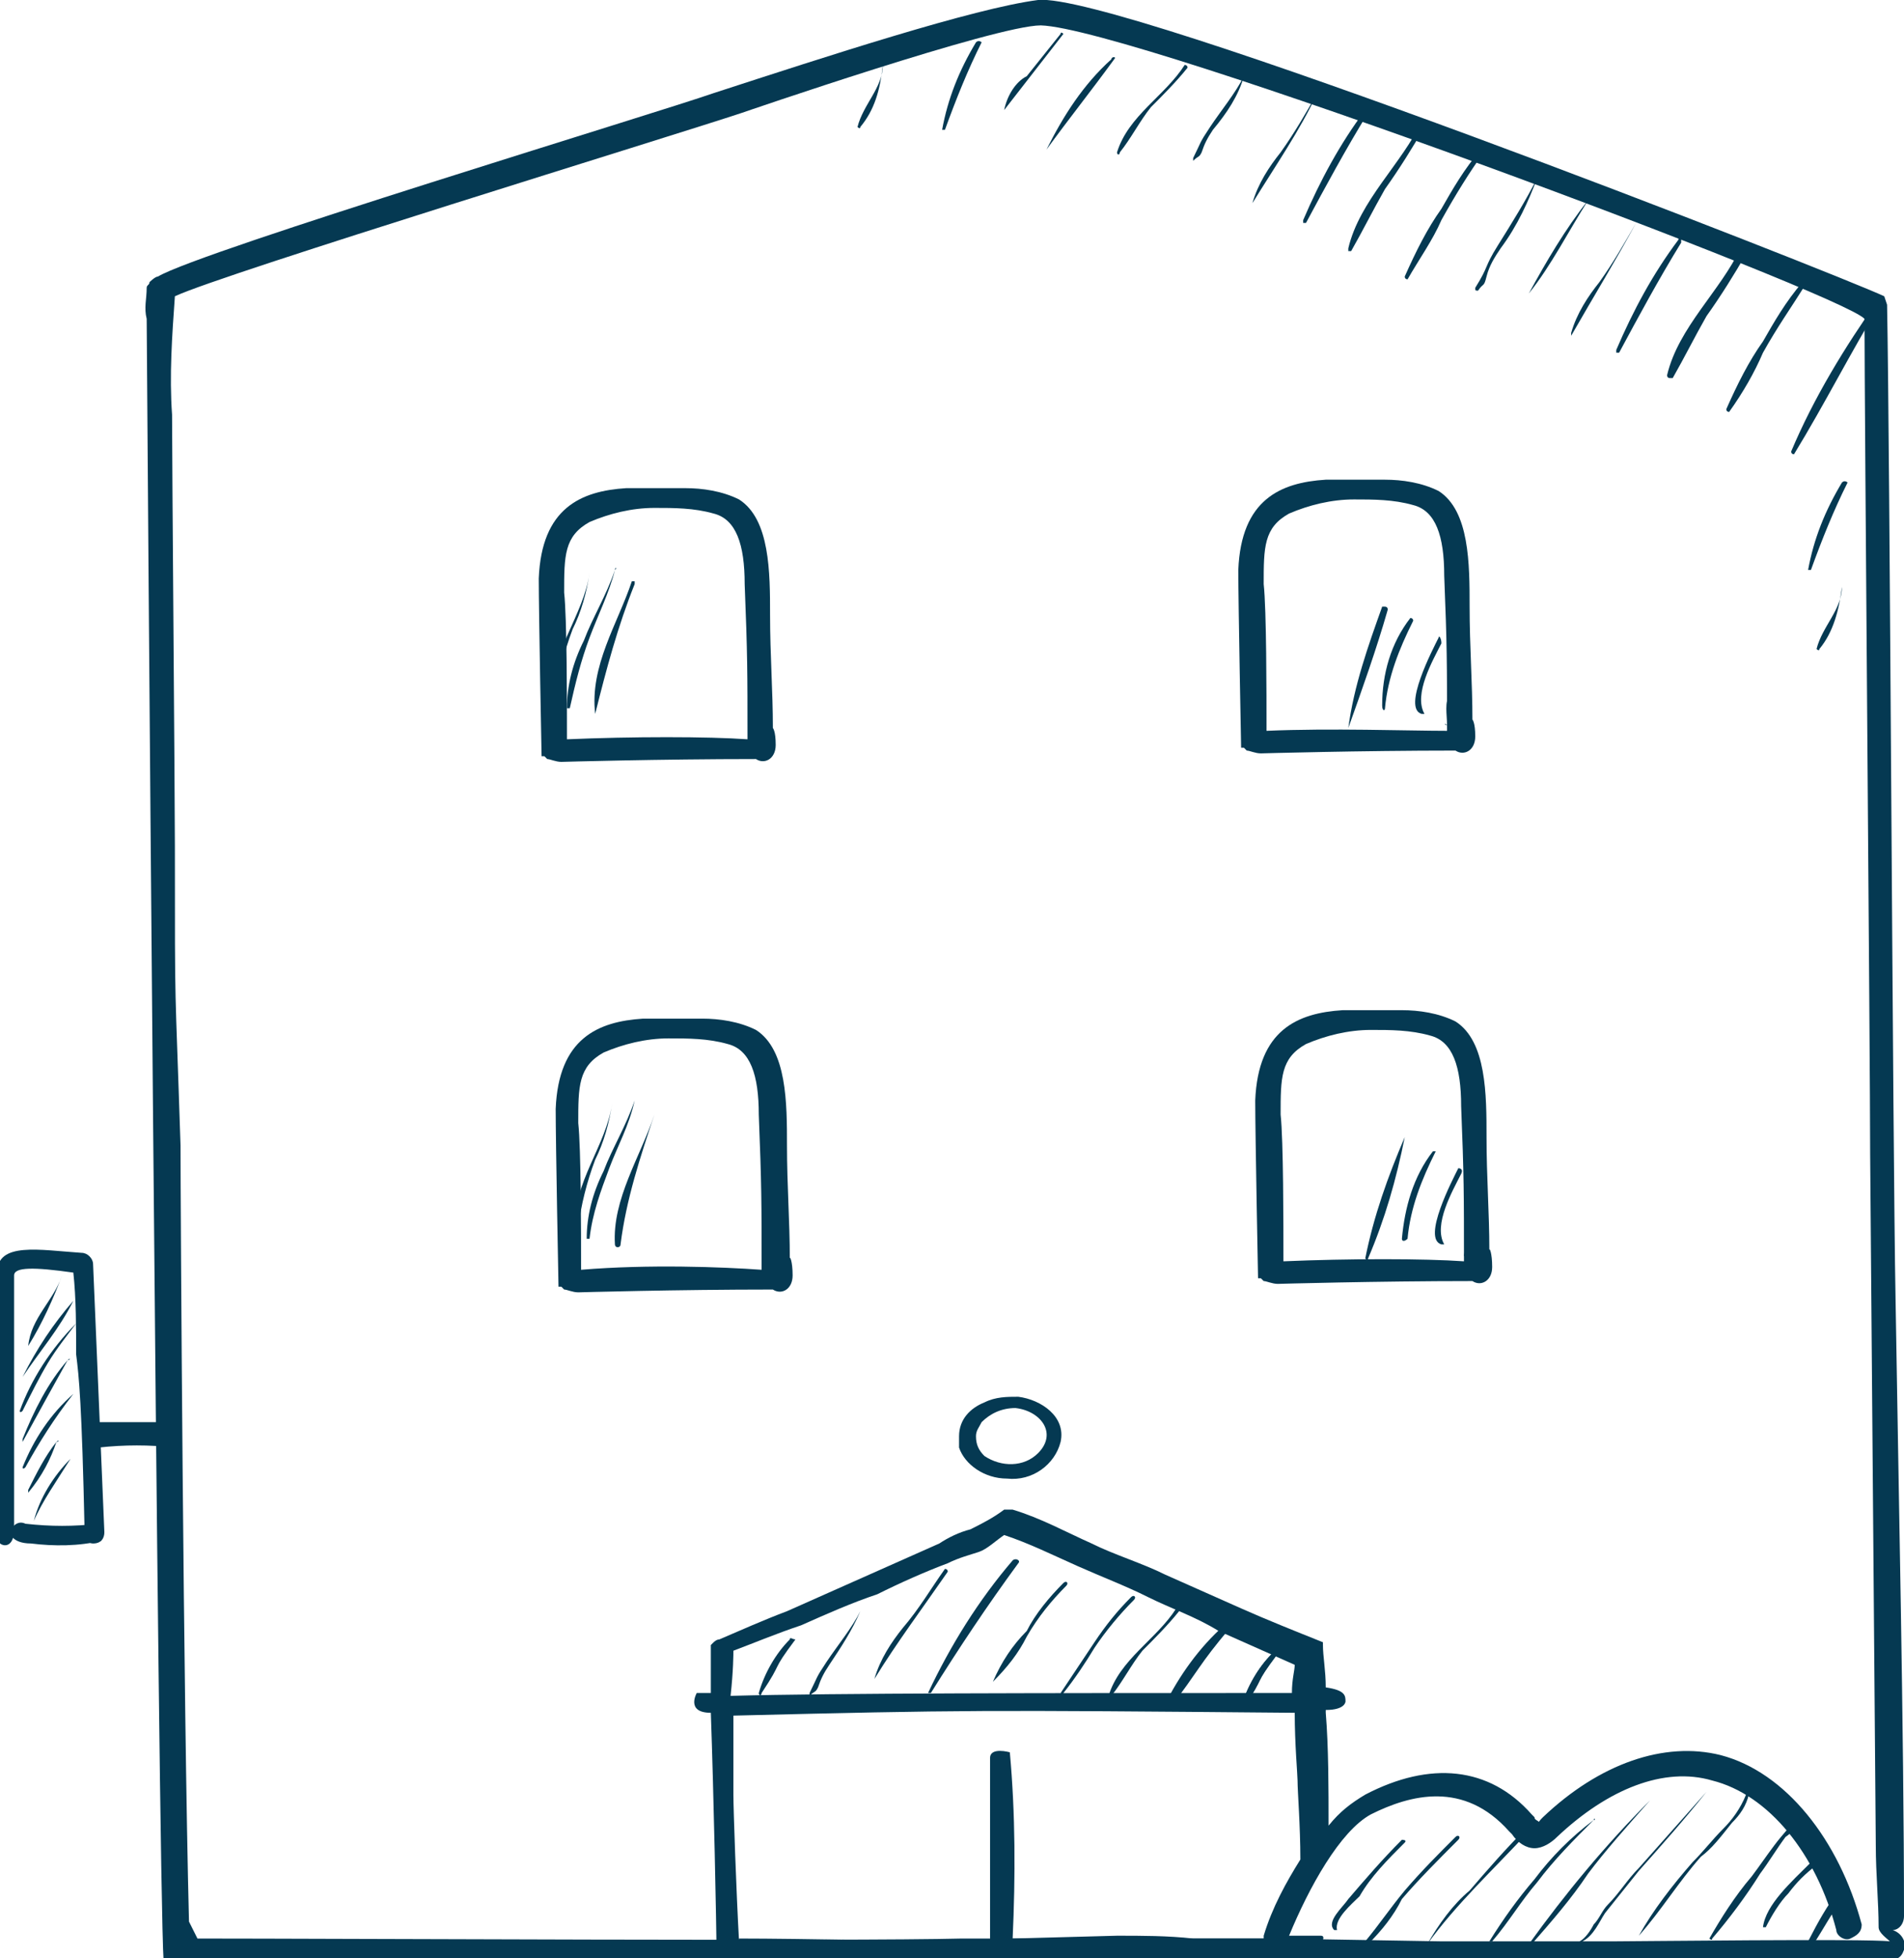
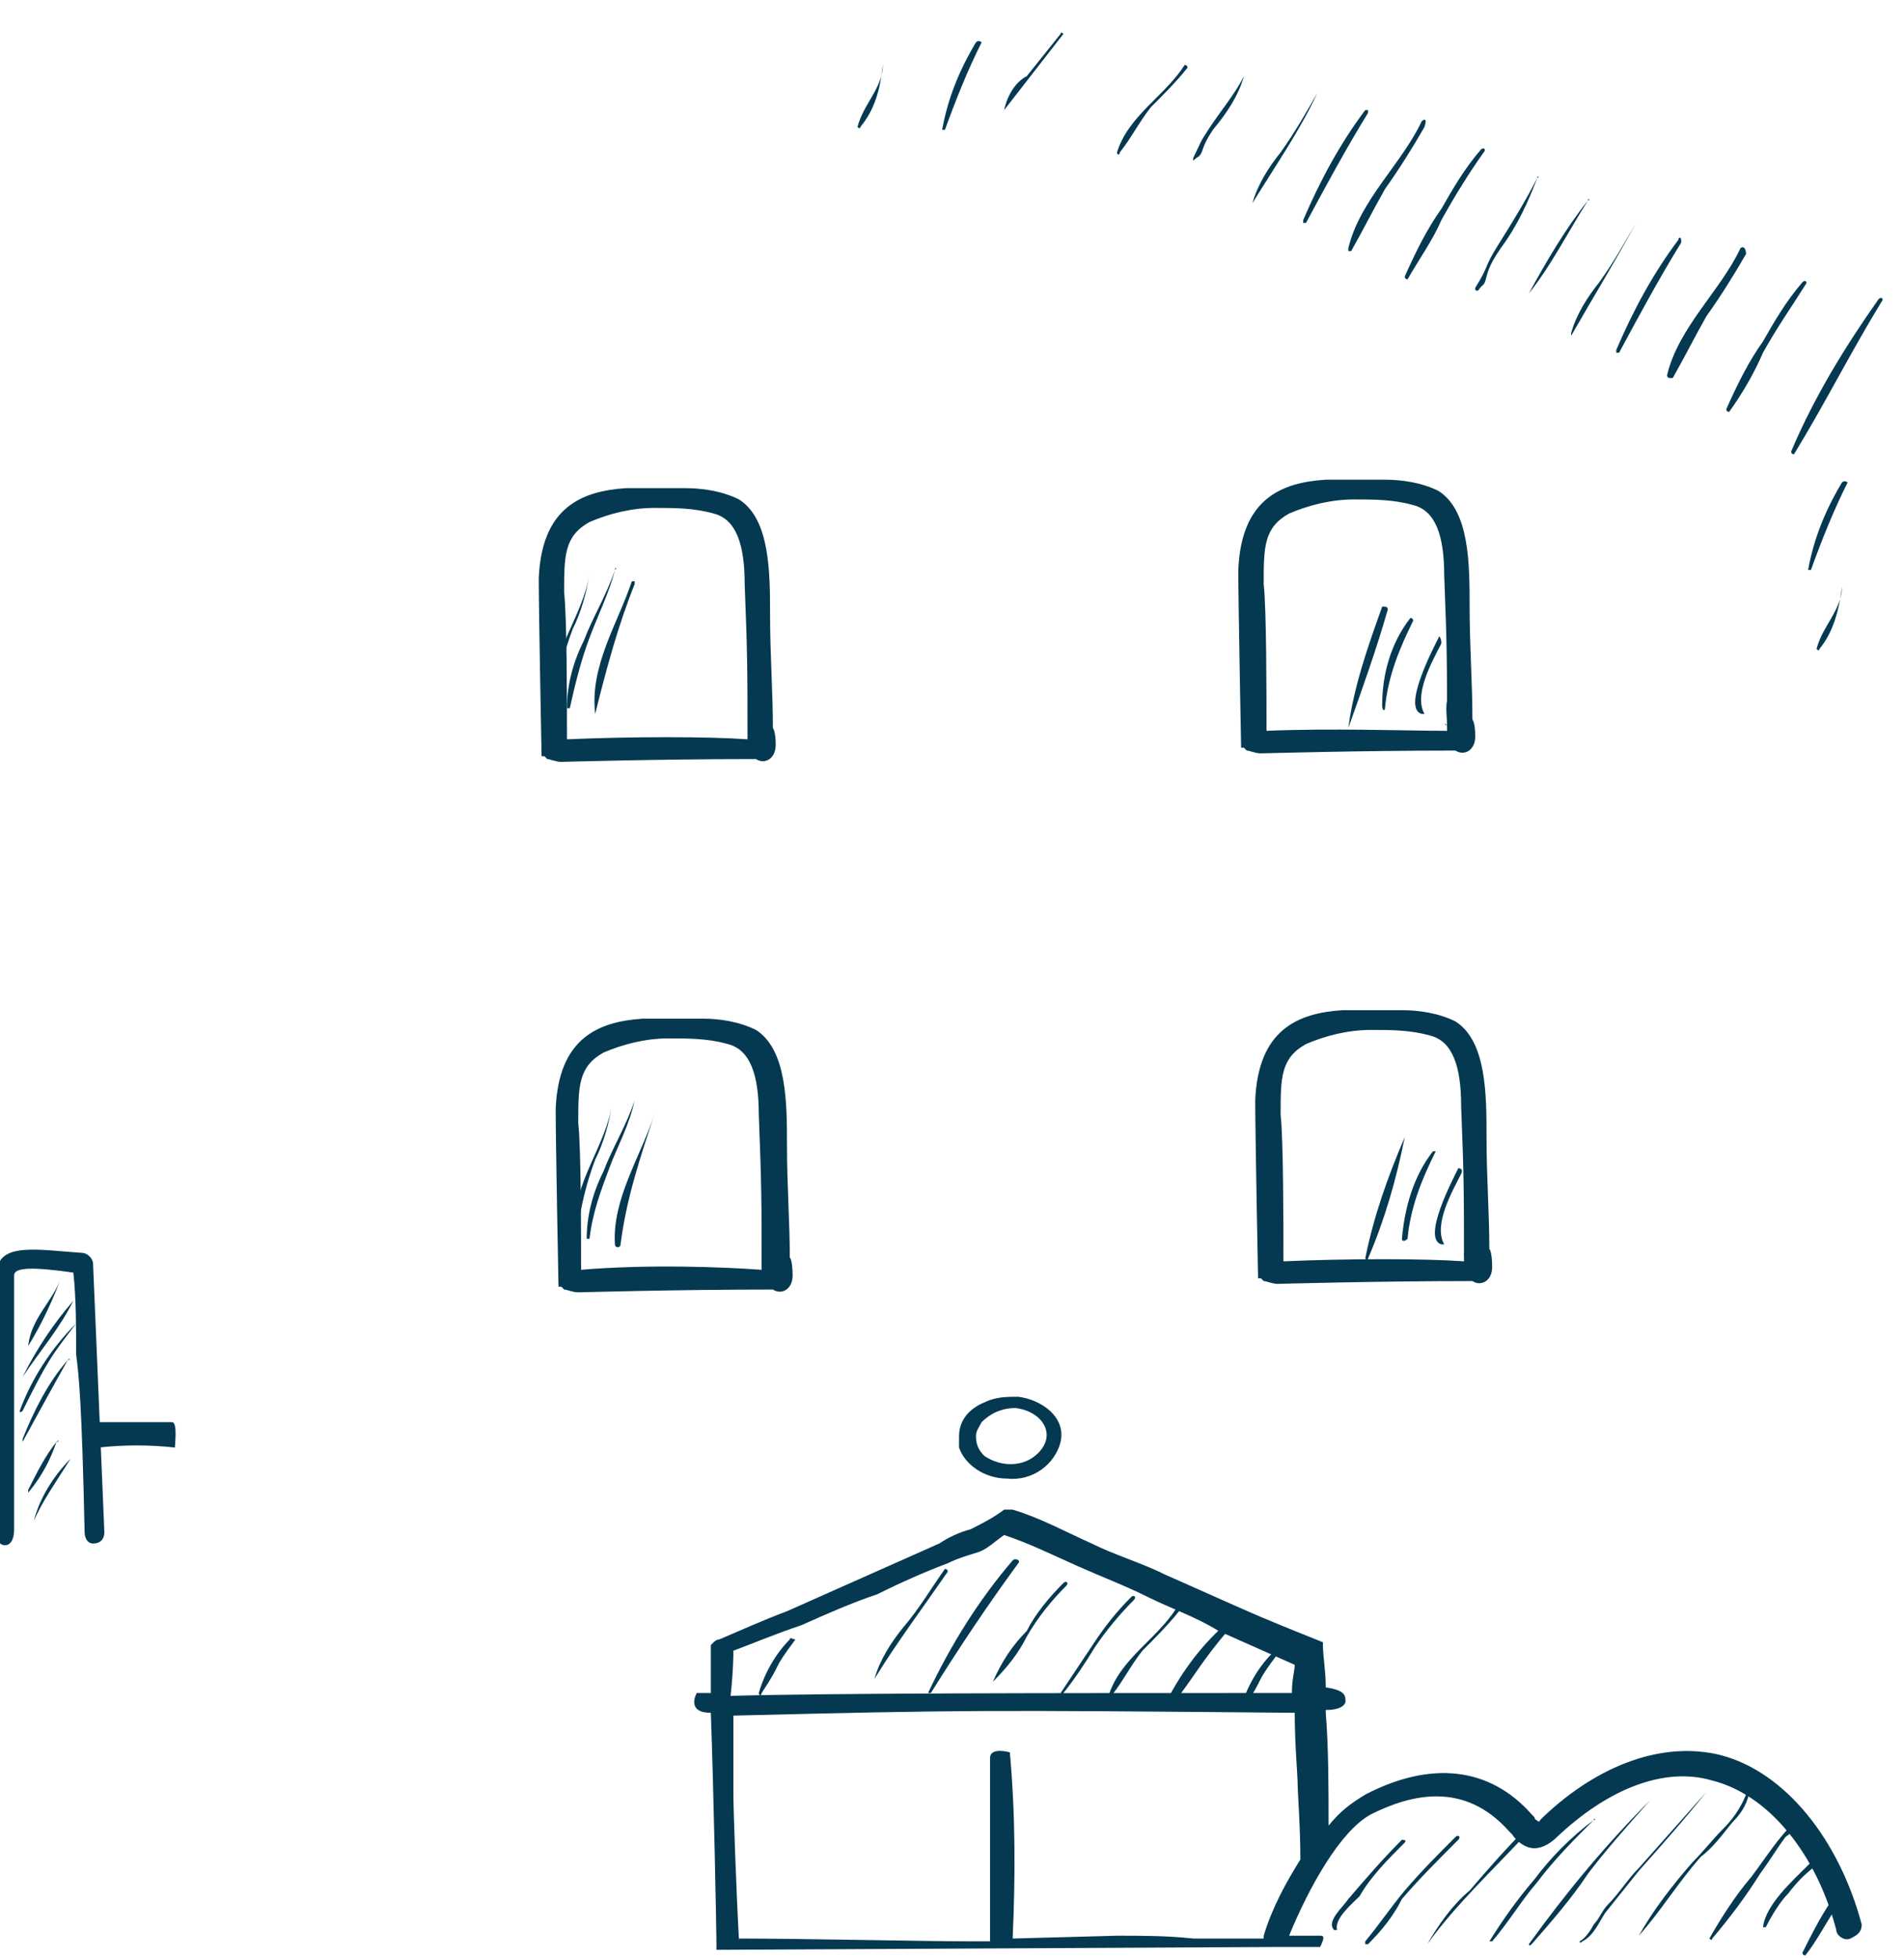
<svg xmlns="http://www.w3.org/2000/svg" version="1.1" id="HOTEL-ok" x="0px" y="0px" viewBox="0 0 67.5 69.4" style="enable-background:new 0 0 67.5 69.4;" xml:space="preserve">
  <style type="text/css">
	.st0{fill:#053952;}
</style>
  <path id="Tracé_8192" class="st0" d="M52.8,44.3c0-1.3-0.1-2.6-0.1-4c0-1.5,0-3.4-1.1-4.1c-0.6-0.3-1.3-0.4-1.9-0.4  c-0.9,0-1.2,0-2.1,0c-1.6,0.1-3,0.7-3.1,3.2c0,1.2,0.1,6.3,0.1,6.3l0.1,0c0,0,0.1,0.1,0.1,0.1c0.1,0,0.3,0.1,0.5,0.1  c0,0,3.5-0.1,6.9-0.1c0.3,0.2,0.7,0,0.7-0.5S52.8,44.2,52.8,44.3z M45.5,44.7c0-1.3,0-4.3-0.1-5.2c0-1.3,0-2,0.9-2.5  c0.7-0.3,1.5-0.5,2.3-0.5c0.7,0,1.4,0,2.1,0.2c0.8,0.2,1.1,1.1,1.1,2.5c0.1,2.5,0.1,3.1,0.1,5.5C50.5,44.6,47.8,44.6,45.5,44.7z" />
  <path id="Tracé_8193" class="st0" d="M28,44.6c0-1.3-0.1-2.6-0.1-4c0-1.5,0-3.4-1.1-4.1c-0.6-0.3-1.3-0.4-1.9-0.4  c-0.9,0-1.2,0-2.1,0c-1.6,0.1-3,0.7-3.1,3.2c0,1.2,0.1,6.3,0.1,6.3l0.1,0c0,0,0.1,0.1,0.1,0.1c0.1,0,0.3,0.1,0.5,0.1  c0,0,3.5-0.1,6.9-0.1c0.3,0.2,0.7,0,0.7-0.5S28,44.5,28,44.6z M20.6,45c0-1.3,0-4.3-0.1-5.2c0-1.3,0-2,0.9-2.5  c0.7-0.3,1.5-0.5,2.3-0.5c0.7,0,1.4,0,2.1,0.2c0.8,0.2,1.1,1.1,1.1,2.5c0.1,2.5,0.1,3.1,0.1,5.5C25.6,44.9,23,44.8,20.6,45z" />
  <path id="Tracé_8194" class="st0" d="M52.2,25.5c0-1.3-0.1-2.6-0.1-4c0-1.5,0-3.4-1.1-4.1c-0.6-0.3-1.3-0.4-1.9-0.4  c-0.9,0-1.2,0-2.1,0c-1.6,0.1-3,0.7-3.1,3.2c0,1.2,0.1,6.3,0.1,6.3l0.1,0c0,0,0.1,0.1,0.1,0.1c0.1,0,0.3,0.1,0.5,0.1  c0,0,3.5-0.1,6.9-0.1c0.3,0.2,0.7,0,0.7-0.5S52.2,25.5,52.2,25.5z M44.9,25.9c0-1.3,0-4.3-0.1-5.2c0-1.3,0-2,0.9-2.5  c0.7-0.3,1.5-0.5,2.3-0.5c0.7,0,1.4,0,2.1,0.2c0.8,0.2,1.1,1.1,1.1,2.5c0.1,2.5,0.1,3.1,0.1,5.5C49.9,25.9,47.2,25.8,44.9,25.9  L44.9,25.9z" />
  <path id="Tracé_8195" class="st0" d="M27.4,25.8c0-1.3-0.1-2.6-0.1-4c0-1.5,0-3.4-1.1-4.1c-0.6-0.3-1.3-0.4-1.9-0.4  c-0.9,0-1.2,0-2.1,0c-1.6,0.1-3,0.7-3.1,3.2c0,1.2,0.1,6.3,0.1,6.3l0.1,0c0,0,0.1,0.1,0.1,0.1c0.1,0,0.3,0.1,0.5,0.1  c0,0,3.5-0.1,6.9-0.1c0.3,0.2,0.7,0,0.7-0.5S27.4,25.8,27.4,25.8z M20.1,26.2c0-1.3,0-4.3-0.1-5.2c0-1.3,0-2,0.9-2.5  c0.7-0.3,1.5-0.5,2.3-0.5c0.7,0,1.4,0,2.1,0.2c0.8,0.2,1.1,1.1,1.1,2.5c0.1,2.5,0.1,3.1,0.1,5.5C25.1,26.1,22.4,26.1,20.1,26.2z" />
  <path id="Tracé_8196" class="st0" d="M35.7,52.4c0.9,0.1,1.7-0.5,1.9-1.3c0.2-0.9-0.7-1.5-1.5-1.6c-0.4,0-0.8,0-1.2,0.2  c-0.5,0.2-0.9,0.6-0.9,1.2c0,0.1,0,0.2,0,0.4l0,0C34.2,51.9,34.9,52.4,35.7,52.4z M34.8,50.4c0.3-0.3,0.7-0.5,1.2-0.5  c0.9,0.1,1.5,0.9,0.8,1.6c-0.5,0.5-1.3,0.5-1.9,0.1c-0.2-0.2-0.3-0.4-0.3-0.7C34.6,50.7,34.7,50.6,34.8,50.4L34.8,50.4z" />
-   <path id="Tracé_8197" class="st0" d="M67.1,68.4C67.1,68.4,67,68.4,67.1,68.4c0.2,0,0.4-0.2,0.4-0.5c0,0,0,0,0,0  c0-6.5-0.2-15.4-0.3-21.9c-0.1-5.3-0.2-30-0.3-35.2l-0.1-0.3C65.1,9.7,39.6-0.3,36.8,0c-2.3,0.3-7.5,2-11.5,3.3  C23.3,4,7.1,8.9,5.6,9.8C5.5,9.8,5.3,10,5.3,10c0,0.1-0.1,0.1-0.1,0.2c0,0.4-0.1,0.7,0,1.1c0,0.7,0.4,55.1,0.6,58.2l61.1-0.1  c0.3,0.1,0.5,0,0.6-0.3C67.6,68.8,67.4,68.5,67.1,68.4C67.1,68.4,67.1,68.4,67.1,68.4z M45.2,68.7l-11.1,0c-3.8,0.1-22.3,0-27.1,0  l-0.3-0.6c-0.2-7.8-0.3-25.5-0.3-27.5C6.2,34.4,6.2,36.3,6.2,30c0-1.7-0.1-13.6-0.1-15.3c-0.1-1.4,0-2.8,0.1-4.2  c1.7-0.8,17.7-5.7,20.1-6.5c0,0,9-3.1,10.6-3.1c3.3,0.1,28.4,9.5,29.2,10.4c0,3.2,0.2,26.3,0.2,29.6l0.2,24.5c0,1,0.1,2,0.1,2.9  c0,0.2,0.3,0.4,0.4,0.5c-0.8-0.1-9.1,0-9.8,0c-2,0-4.1,0-6.1,0" />
  <path id="Tracé_8198" class="st0" d="M6.1,50.4c-0.9,0-2.9,0-2.9,0C2.9,50.4,3,50.7,3,50.8s0,0.5,0.5,0.5c0.9-0.1,1.8-0.1,2.7,0  C6.2,51.2,6.3,50.4,6.1,50.4z" />
-   <path id="Tracé_8199" class="st0" d="M3.5,54c-0.9,0.1-1.7,0.1-2.6,0c-0.2-0.1-0.4,0-0.5,0.2c-0.1,0.1,0,0.5,0.7,0.5  c0.8,0.1,1.7,0.1,2.5-0.1C3.5,54.6,3.7,54,3.5,54z" />
  <path id="Tracé_8200" class="st0" d="M3.7,54.3c0,0.2-0.1,0.4-0.4,0.4l0,0c-0.2,0-0.3-0.2-0.3-0.4c-0.1-4.6-0.2-5.5-0.3-6.3  c0-0.9,0-2-0.1-2.9c-1.4-0.2-2.1-0.2-2.1,0.1c0,1.3,0,3.2,0,4.5c0,4.4,0,0.1,0,4.5c0,0.8-0.6,0.6-0.6,0.3c0-2.3,0-2.7,0-5.1  c0-1.3,0-3,0-4.3c0-1.1,1.5-0.8,3-0.7c0.2,0,0.4,0.2,0.4,0.4" />
  <path id="Tracé_8201" class="st0" d="M66,68.2c-0.8-3-2.7-5.4-5-6c-2-0.5-4.3,0.3-6.3,2.2c-0.1,0.1-0.2,0.2-0.1,0.2  c-0.1-0.1-0.2-0.1-0.2-0.2l-0.1-0.1c-1.5-1.7-3.6-1.9-5.9-0.7c-0.5,0.3-0.9,0.6-1.3,1.1c0-1.3,0-2.8-0.1-4v-0.1  c0.7,0,0.7-0.3,0.7-0.3c0-0.2,0-0.4-0.7-0.5c0-0.6-0.1-1.1-0.1-1.5l0-0.1c-1-0.4-2-0.8-2.9-1.2c-0.9-0.4-1.8-0.8-2.7-1.2  c-0.8-0.4-1.8-0.7-2.6-1.1c-0.9-0.4-1.8-0.9-2.8-1.2c-0.1,0-0.2,0-0.3,0c-0.4,0.3-0.8,0.5-1.2,0.7c-0.4,0.1-0.8,0.3-1.1,0.5  c-0.9,0.4-1.8,0.8-2.7,1.2s-1.8,0.8-2.7,1.2c-0.8,0.3-1.7,0.7-2.4,1c-0.1,0-0.2,0.1-0.2,0.1c0,0,0,0-0.1,0.1c0,0.1,0,0.3,0,0.4  c0,0.1,0,0.5,0,1.3c-0.2,0-0.4,0-0.5,0c0,0-0.4,0.7,0.5,0.7h0c0.1,2.8,0.2,7.6,0.2,8.4l19.7-0.1c0,0,0,0,0,0c0,0,0.1,0,0.1,0  c0.1,0,0.1,0,0.2,0l1.4,0c0.2-0.4,0.1-0.4,0-0.4l-1.1,0c0.7-1.7,1.8-3.7,2.9-4.3c1.4-0.7,3.3-1.2,4.9,0.6l0.1,0.1  c0.2,0.3,0.5,0.5,0.8,0.5h0c0.3,0,0.6-0.2,0.8-0.4c1.8-1.7,3.8-2.5,5.5-2c2,0.5,3.7,2.6,4.4,5.3c0,0.2,0.3,0.4,0.5,0.3  S66,68.5,66,68.2C66,68.2,66,68.2,66,68.2L66,68.2z M26,58.5c0.8-0.3,1.5-0.6,2.4-0.9c0.9-0.4,1.8-0.8,2.7-1.1  c0.8-0.4,1.7-0.8,2.5-1.1c0.4-0.2,0.8-0.3,1.1-0.4c0.3-0.1,0.6-0.4,0.9-0.6c0.9,0.3,1.7,0.7,2.6,1.1s1.7,0.7,2.5,1.1  s1.7,0.7,2.5,1.2c0.9,0.4,1.8,0.8,2.7,1.2c0,0.2-0.1,0.5-0.1,1c-0.4,0-0.8,0-1.3,0c-7,0-15,0-18.6,0.1C26,59.2,26,58.6,26,58.5  L26,58.5z M39.6,68.6l-3.7,0.1c0.1-2.2,0.1-4.4-0.1-6.6c0,0-0.7-0.2-0.7,0.2l0,0l0,6.5l-0.6,0c-1.7,0-6.1-0.1-8.3-0.1v0.1  c-0.1-1.8-0.2-4.7-0.2-5.2c0-1,0-2,0-2.8c8.2-0.2,8.7-0.2,19.9-0.1c0,1.1,0.1,2.2,0.1,2.4c0,0.4,0.1,1.6,0.1,2.8  c-0.5,0.8-1,1.7-1.3,2.7c0,0,0,0,0,0.1c-0.8,0-1.7,0-2.5,0C41.4,68.6,40.5,68.6,39.6,68.6z" />
  <path id="Tracé_8202" class="st0" d="M47.8,25.8c0.5-1.4,1-2.8,1.4-4.2c0,0,0-0.1-0.1-0.1c0,0-0.1,0-0.1,0  C48.5,22.9,48,24.3,47.8,25.8C47.7,25.8,47.8,25.8,47.8,25.8z" />
  <path id="Tracé_8203" class="st0" d="M49.1,25.1c0.1-1.1,0.5-2.1,1-3.1c0-0.1-0.1-0.1-0.1-0.1c-0.7,0.9-1,2-1,3.1  C49,25.2,49.1,25.2,49.1,25.1z" />
  <path id="Tracé_8204" class="st0" d="M51,22.6c-0.2,0.4-1.3,2.5-0.6,2.7c0,0,0.1,0,0.1,0v0c-0.4-0.7,0.3-1.9,0.6-2.5  C51.1,22.6,51,22.5,51,22.6z" />
  <path id="Tracé_8205" class="st0" d="M51.3,25.7c0.1-0.2,0.2-0.5,0.2-0.7c0-0.4,0.1-0.9,0.4-1.3c0-0.1-0.1-0.2-0.1-0.1  c-0.2,0.3-0.3,0.6-0.4,1C51.2,24.9,51.3,25.3,51.3,25.7C51.2,25.6,51.2,25.7,51.3,25.7z" />
  <path id="Tracé_8206" class="st0" d="M20.9,20.3C20.9,20.2,20.9,20.2,20.9,20.3c-0.2,1.5-1.4,2.8-1.3,4.4c0,0,0.1,0.1,0.1,0  c0.1-0.8,0.3-1.6,0.6-2.4C20.6,21.7,20.8,21,20.9,20.3z" />
  <path id="Tracé_8207" class="st0" d="M21.8,20.2c-0.3,0.9-0.8,1.7-1.1,2.5c-0.4,0.8-0.6,1.6-0.6,2.4c0,0,0,0,0.1,0c0,0,0,0,0,0  c0.2-0.9,0.4-1.7,0.7-2.5C21.2,21.8,21.6,21,21.8,20.2C21.9,20.1,21.8,20.1,21.8,20.2z" />
  <path id="Tracé_8208" class="st0" d="M21.1,25.3C21.1,25.3,21.2,25.2,21.1,25.3c0.4-1.6,0.8-3.1,1.4-4.6c0,0,0-0.1,0-0.1  s-0.1,0-0.1,0C21.9,22.1,20.9,23.6,21.1,25.3C21,25.2,21.1,25.3,21.1,25.3z" />
  <path id="Tracé_8209" class="st0" d="M1,47.7c0.5-0.8,0.9-1.7,1.2-2.5l0,0C1.9,46.1,1.1,46.7,1,47.7C1,47.7,1,47.8,1,47.7z" />
  <path id="Tracé_8210" class="st0" d="M2.6,46.1L2.6,46.1c-0.7,0.8-1.3,1.7-1.8,2.7c0,0,0,0,0,0s0,0,0,0C1.4,47.9,2.1,47.1,2.6,46.1  z" />
  <path id="Tracé_8211" class="st0" d="M2.7,46.9C2.8,46.8,2.7,46.8,2.7,46.9c-0.9,0.9-1.6,2-2,3.1c0,0,0,0.1,0.1,0  c0.3-0.6,0.6-1.2,0.9-1.7C2,47.8,2.4,47.3,2.7,46.9z" />
  <path id="Tracé_8212" class="st0" d="M2.4,48.2c-0.7,0.8-1.2,1.8-1.6,2.8c0,0,0,0.1,0,0.1s0,0,0,0C1.4,50,1.9,49.1,2.4,48.2  C2.5,48.2,2.5,48.1,2.4,48.2z" />
-   <path id="Tracé_8213" class="st0" d="M2.6,49.4C1.8,50.1,1.2,51,0.8,52c0,0,0,0.1,0.1,0C1.4,51.1,1.9,50.3,2.6,49.4  C2.6,49.4,2.6,49.3,2.6,49.4z" />
  <path id="Tracé_8214" class="st0" d="M2,51.1c-0.4,0.5-0.7,1.1-1,1.7c0,0,0,0.1,0,0.1C1.5,52.3,1.8,51.7,2,51.1  C2.1,51.1,2.1,51,2,51.1z" />
  <path id="Tracé_8215" class="st0" d="M2.5,51.7c-0.6,0.6-1.1,1.4-1.3,2.2c0,0.1,0,0.1,0,0C1.5,53.2,2,52.5,2.5,51.7  C2.6,51.8,2.6,51.8,2.5,51.7C2.5,51.7,2.5,51.7,2.5,51.7C2.5,51.7,2.5,51.7,2.5,51.7z" />
  <path id="Tracé_8216" class="st0" d="M49.8,40.3C49.8,40.3,49.8,40.3,49.8,40.3C49.7,40.3,49.7,40.3,49.8,40.3  c-0.6,1.4-1.1,2.8-1.4,4.3c0,0,0.1,0.1,0.1,0C49.1,43.2,49.5,41.8,49.8,40.3C49.9,40.3,49.9,40.3,49.8,40.3  C49.8,40.3,49.8,40.3,49.8,40.3z" />
  <path id="Tracé_8217" class="st0" d="M50.8,40.8c-0.7,0.9-1,2-1.1,3.1c0,0.1,0.1,0.1,0.2,0c0.1-1.1,0.5-2.1,1-3.1  C50.9,40.8,50.8,40.8,50.8,40.8z" />
  <path id="Tracé_8218" class="st0" d="M51.7,41.4c-0.2,0.4-1.3,2.5-0.6,2.7c0,0,0.1,0,0.1,0v0c-0.4-0.7,0.3-1.9,0.6-2.5  C51.9,41.4,51.7,41.4,51.7,41.4z" />
  <path id="Tracé_8219" class="st0" d="M52.4,42.5c-0.2,0.3-0.3,0.6-0.4,1c-0.1,0.3,0,0.6-0.1,1c0,0,0.1,0.1,0.1,0.1  c0.1-0.2,0.2-0.5,0.2-0.7c0-0.4,0.1-0.9,0.4-1.3C52.6,42.5,52.5,42.4,52.4,42.5z" />
  <path id="Tracé_8220" class="st0" d="M21.7,39.1C21.7,39.1,21.6,39.1,21.7,39.1c-0.2,1.5-1.4,2.8-1.3,4.4c0,0,0.1,0.1,0.1,0  c0.1-0.8,0.3-1.6,0.6-2.4C21.4,40.5,21.6,39.8,21.7,39.1z" />
  <path id="Tracé_8221" class="st0" d="M22.5,39c-0.3,0.9-0.8,1.7-1.1,2.5c-0.4,0.8-0.6,1.6-0.6,2.4c0,0,0,0,0.1,0c0,0,0,0,0,0  c0.1-0.9,0.4-1.7,0.7-2.5C21.9,40.6,22.3,39.9,22.5,39C22.6,39,22.5,39,22.5,39z" />
  <path id="Tracé_8222" class="st0" d="M23.2,39.5C23.1,39.5,23.1,39.5,23.2,39.5c-0.5,1.5-1.5,3-1.4,4.6c0,0,0,0.1,0.1,0.1  c0,0,0.1,0,0.1-0.1C22.2,42.5,22.7,41,23.2,39.5C23.2,39.5,23.2,39.5,23.2,39.5z" />
  <path id="Tracé_8223" class="st0" d="M35.6,3.9C36.3,3,37,2.1,37.7,1.2c0,0-0.1-0.1-0.1,0c-0.4,0.5-0.8,1-1.2,1.5  C36,2.9,35.7,3.4,35.6,3.9C35.5,3.9,35.5,3.9,35.6,3.9z" />
-   <path id="Tracé_8224" class="st0" d="M37.1,5.3c0.8-1.1,1.6-2.1,2.4-3.2C39.6,2,39.4,2,39.4,2.1C38.4,3,37.7,4.1,37.1,5.3  C37,5.3,37.1,5.3,37.1,5.3z" />
  <path id="Tracé_8225" class="st0" d="M42.1,2.4c0-0.1-0.1-0.1-0.1-0.1c-0.7,1.1-2,1.8-2.4,3.1c0,0.1,0.1,0.1,0.1,0  c0.4-0.5,0.7-1.1,1.1-1.6C41.2,3.4,41.7,2.9,42.1,2.4z" />
  <path id="Tracé_8226" class="st0" d="M54.5,6.3c-0.4,0.8-0.9,1.6-1.4,2.4s-0.3,0.7-0.8,1.5c0,0.1,0,0.1,0.1,0.1  c0.2-0.3,0.2-0.1,0.3-0.5c0.1-0.4,0.3-0.7,0.5-1C53.8,8,54.2,7.1,54.5,6.3C54.6,6.3,54.5,6.2,54.5,6.3z" />
  <path id="Tracé_8227" class="st0" d="M59.5,8.5c-0.9,1.2-1.6,2.5-2.2,3.9c0,0,0,0.1,0,0.1c0,0,0,0,0.1,0c0.7-1.3,1.4-2.6,2.2-3.9  c0,0,0-0.1,0-0.1C59.6,8.4,59.5,8.4,59.5,8.5z" />
  <path id="Tracé_8228" class="st0" d="M61.7,8.8c-0.7,1.5-2.2,2.8-2.6,4.5c0,0,0,0.1,0.1,0.1c0,0,0.1,0,0.1,0  c0.4-0.7,0.8-1.5,1.2-2.2c0.5-0.7,1-1.5,1.4-2.2C61.9,8.8,61.8,8.7,61.7,8.8z" />
  <path id="Tracé_8229" class="st0" d="M64,10.1c0.1-0.1,0-0.2-0.1-0.1c-0.6,0.7-1,1.4-1.4,2.1c-0.5,0.7-0.9,1.5-1.3,2.4  c0,0.1,0.1,0.1,0.1,0.1c0.5-0.7,0.9-1.4,1.2-2.1C63,11.6,63.5,10.9,64,10.1z" />
  <path id="Tracé_8230" class="st0" d="M66.6,10.6c-1.2,1.7-2.3,3.5-3.1,5.4c0,0.1,0.1,0.1,0.1,0.1c1.1-1.8,2-3.6,3.1-5.4  C66.8,10.6,66.7,10.5,66.6,10.6z" />
  <path id="Tracé_8231" class="st0" d="M58,7.9c-0.4,0.7-0.8,1.4-1.3,2.1c-0.4,0.5-0.8,1.1-1,1.8c0,0,0,0,0,0.1c0,0,0,0,0,0  C56.5,10.5,57.3,9.2,58,7.9C58.1,7.9,58,7.9,58,7.9C58,7.9,58,7.9,58,7.9z" />
  <path id="Tracé_8232" class="st0" d="M44.1,2.7c-0.3,0.6-0.8,1.2-1.2,1.8c-0.4,0.6-0.3,0.5-0.6,1.1c0,0,0,0,0,0.1c0,0,0,0,0,0  c0.2-0.2,0.2-0.1,0.3-0.3c0.1-0.3,0.2-0.5,0.4-0.8C43.5,4,43.9,3.4,44.1,2.7C44.2,2.7,44.1,2.7,44.1,2.7z" />
  <path id="Tracé_8233" class="st0" d="M48.4,3.9c-0.9,1.2-1.6,2.5-2.2,3.9c0,0,0,0,0,0.1c0,0,0,0,0.1,0C47,6.6,47.7,5.3,48.5,4  c0,0,0-0.1,0-0.1S48.4,3.9,48.4,3.9z" />
  <path id="Tracé_8234" class="st0" d="M50.4,4.3c-0.7,1.5-2.2,2.8-2.6,4.5c0,0,0,0.1,0,0.1c0,0,0.1,0,0.1,0c0.4-0.7,0.8-1.5,1.2-2.2  c0.5-0.7,1-1.5,1.4-2.2C50.6,4.2,50.5,4.2,50.4,4.3z" />
  <path id="Tracé_8235" class="st0" d="M52.6,5.4c0.1-0.1,0-0.2-0.1-0.1c-0.6,0.7-1,1.4-1.4,2.1c-0.5,0.7-0.9,1.5-1.3,2.4  c0,0.1,0.1,0.1,0.1,0.1c0.4-0.7,0.9-1.4,1.2-2.1C51.6,6.9,52.1,6.1,52.6,5.4z" />
  <path id="Tracé_8236" class="st0" d="M56.3,7.1c-0.8,1-1.5,2.2-2.1,3.3c0,0,0,0.1,0,0C55,9.4,55.6,8.2,56.3,7.1  C56.4,7.1,56.3,7,56.3,7.1z" />
  <path id="Tracé_8237" class="st0" d="M46.7,3.3c-0.4,0.7-0.8,1.4-1.3,2.1c-0.4,0.5-0.8,1.1-1,1.8c0,0,0,0,0,0c0,0,0,0,0,0  C45.2,5.9,46.1,4.6,46.7,3.3C46.8,3.3,46.8,3.3,46.7,3.3C46.7,3.3,46.7,3.3,46.7,3.3z" />
  <path id="Tracé_8238" class="st0" d="M31,59.5c0.8-1.3,1.7-2.5,2.6-3.8c0-0.1-0.1-0.1-0.1-0.1C33,56.3,32.6,57,32,57.7  C31.6,58.2,31.2,58.8,31,59.5C30.9,59.5,30.9,59.5,31,59.5C31,59.5,31,59.5,31,59.5z" />
  <path id="Tracé_8239" class="st0" d="M33,60c1-1.6,2-3.1,3.1-4.6c0.1-0.1-0.1-0.2-0.2-0.1c-1.2,1.4-2.2,3-3,4.7  C32.8,60,32.9,60,33,60z" />
  <path id="Tracé_8240" class="st0" d="M41.8,57.1c0-0.1-0.1-0.1-0.1-0.1c-0.7,1.1-2,1.8-2.4,3.1c0,0.1,0.1,0.1,0.1,0  c0.4-0.5,0.7-1.1,1.1-1.6C40.9,58.1,41.4,57.6,41.8,57.1z" />
  <path id="Tracé_8241" class="st0" d="M40.2,56.7c0.1-0.1,0-0.2-0.1-0.1c-0.5,0.5-0.9,1-1.3,1.6c-0.4,0.6-0.8,1.2-1.2,1.8  c0,0,0.1,0.1,0.1,0c0.4-0.5,0.8-1.1,1.1-1.6C39.2,57.8,39.7,57.2,40.2,56.7z" />
  <path id="Tracé_8242" class="st0" d="M35.2,59.6C35.2,59.6,35.3,59.7,35.2,59.6c0.5-0.5,0.9-1,1.2-1.6c0.4-0.7,0.9-1.3,1.4-1.8  c0.1-0.1,0-0.2-0.1-0.1c-0.5,0.5-1,1.1-1.3,1.7C35.9,58.3,35.5,58.9,35.2,59.6z" />
  <path id="Tracé_8243" class="st0" d="M45.1,58.6c-0.5,0.5-0.9,1.2-1.1,1.9c0,0.1,0.1,0.1,0.1,0c0.8-1.2,0.3-0.7,1.2-1.9  C45.3,58.6,45.2,58.6,45.1,58.6z" />
  <path id="Tracé_8244" class="st0" d="M28,58.1c-0.5,0.5-0.9,1.2-1.1,1.9c0,0.1,0.1,0.1,0.1,0c0.8-1.2,0.3-0.7,1.2-1.9  C28.1,58.1,28,58,28,58.1z" />
  <path id="Tracé_8245" class="st0" d="M41.5,60.5c1-1.3,1-1.5,2.1-2.8c0.1-0.1-0.1-0.2-0.2-0.1c-0.9,0.8-1.6,1.8-2.1,2.8  C41.4,60.5,41.5,60.5,41.5,60.5z" />
-   <path id="Tracé_8246" class="st0" d="M30.5,57.1c-0.3,0.6-0.8,1.2-1.2,1.8S29,59.4,28.7,60c0,0,0,0,0,0.1c0,0,0,0,0,0  c0.2-0.2,0.2-0.1,0.3-0.3c0.1-0.3,0.2-0.5,0.4-0.8C29.8,58.4,30.2,57.8,30.5,57.1C30.5,57.1,30.5,57.1,30.5,57.1z" />
  <path id="Tracé_8247" class="st0" d="M49.8,65.3c0.1-0.1-0.1-0.1-0.1-0.1c-0.7,0.7-1.3,1.4-1.9,2.1c-0.2,0.3-0.8,0.8-0.5,1.1  c0,0,0.1,0,0.1,0c-0.1-0.4,0.5-0.9,0.8-1.2C48.6,66.5,49.2,65.9,49.8,65.3z" />
  <path id="Tracé_8248" class="st0" d="M51.6,65.1c-0.6,0.6-1.2,1.2-1.8,1.9c-0.5,0.6-0.9,1.2-1.4,1.8c0,0,0,0,0,0.1c0,0,0.1,0,0.1,0  c0.5-0.5,0.9-1,1.2-1.6c0.6-0.7,1.3-1.4,2-2.1C51.8,65.1,51.7,65,51.6,65.1z" />
  <path id="Tracé_8249" class="st0" d="M54.1,64.8c-0.7,0.7-1.4,1.5-2,2.2c-0.6,0.5-1.1,1.2-1.5,1.9c0,0,0,0,0,0c0,0,0,0,0,0  c1-1.4,2.4-2.7,3.6-4C54.3,64.8,54.1,64.8,54.1,64.8L54.1,64.8z" />
  <path id="Tracé_8250" class="st0" d="M56.5,64.5C56.6,64.5,56.5,64.4,56.5,64.5c-0.8,0.6-1.5,1.3-2.1,2.1c-0.6,0.7-1.1,1.4-1.6,2.2  c0,0,0.1,0,0.1,0c0.6-0.7,1-1.4,1.6-2.1C55.1,65.9,55.8,65.2,56.5,64.5L56.5,64.5z" />
  <path id="Tracé_8251" class="st0" d="M58.5,63.8C58.5,63.8,58.4,63.7,58.5,63.8c-1.6,1.6-3,3.3-4.3,5.1c0,0,0,0.1,0.1,0  c0.7-0.8,1.4-1.6,2-2.5C56.9,65.6,57.7,64.7,58.5,63.8L58.5,63.8z" />
  <path id="Tracé_8252" class="st0" d="M60.5,63.5C60.5,63.5,60.5,63.4,60.5,63.5c-0.8,0.9-1.6,1.8-2.4,2.7c-0.4,0.4-0.7,0.9-1.1,1.3  c-0.2,0.2-0.3,0.5-0.5,0.7c-0.1,0.2-0.3,0.5-0.5,0.6c0,0,0,0.1,0.1,0c0.4-0.2,0.6-0.7,0.8-1c0.4-0.5,0.8-1,1.2-1.5  C58.9,65.4,59.7,64.5,60.5,63.5L60.5,63.5z" />
  <path id="Tracé_8253" class="st0" d="M61.4,64.6c0.3-0.3,0.5-0.6,0.6-1c0,0-0.1,0-0.1,0c-0.2,0.5-0.5,0.9-0.8,1.2  c-0.4,0.4-0.7,0.8-1.1,1.2c-0.7,0.8-1.4,1.7-1.9,2.6c0,0,0,0,0,0c0,0,0,0,0,0c0,0,0,0,0,0l0,0c0.8-0.9,1.4-1.9,2.2-2.8  C60.7,65.5,61,65.1,61.4,64.6L61.4,64.6z" />
  <path id="Tracé_8254" class="st0" d="M63.8,64.3L63.8,64.3c-0.3,0.4-0.6,0.7-0.9,1.1c-0.3,0.4-0.5,0.7-0.8,1.1  c-0.6,0.7-1.1,1.5-1.5,2.2c0,0,0.1,0.1,0.1,0c0.6-0.7,1.2-1.5,1.7-2.3c0.3-0.4,0.6-0.9,0.9-1.3c0.3-0.2,0.5-0.5,0.7-0.8L63.8,64.3z" />
  <path id="Tracé_8255" class="st0" d="M64.2,66c-0.7,0.7-1.6,1.5-1.7,2.3c0,0,0.1,0,0.1,0c0.2-0.4,0.5-0.9,0.8-1.2  c0.3-0.4,0.6-0.7,1-1C64.4,65.9,64.3,65.9,64.2,66L64.2,66z" />
  <path id="Tracé_8256" class="st0" d="M64.9,67.4c-0.4,0.6-0.7,1.2-1,1.8c0,0.1,0.1,0.1,0.1,0.1c0.4-0.5,0.7-1.1,1.1-1.7  C65.1,67.4,65,67.3,64.9,67.4L64.9,67.4z" />
  <path id="Tracé_8257" class="st0" d="M31.3,2.3C31.3,2.3,31.2,2.3,31.3,2.3c0,0.8-0.7,1.4-0.9,2.2c0,0,0.1,0.1,0.1,0  C31,3.9,31.2,3.2,31.3,2.3z" />
  <path id="Tracé_8258" class="st0" d="M65.3,20.8C65.3,20.8,65.2,20.8,65.3,20.8c0,0.8-0.7,1.4-0.9,2.2c0,0,0.1,0.1,0.1,0  C65,22.4,65.2,21.6,65.3,20.8z" />
  <path id="Tracé_8259" class="st0" d="M65.3,17.1c-0.6,1-1,2-1.2,3.1c0,0,0.1,0,0.1,0c0.4-1.1,0.8-2.1,1.3-3.1  C65.5,17.1,65.4,17,65.3,17.1z" />
  <path id="Tracé_8260" class="st0" d="M34.6,1.5c-0.6,1-1,2-1.2,3.1c0,0,0.1,0,0.1,0c0.4-1.1,0.8-2.1,1.3-3.1  C34.8,1.5,34.7,1.4,34.6,1.5z" />
  <path id="Tracé_8341" class="st0" d="M45.1,58.6c-0.5,0.5-0.9,1.2-1.1,1.9c0,0.1,0.1,0.1,0.1,0c0.8-1.2,0.3-0.7,1.2-1.9  C45.3,58.6,45.2,58.6,45.1,58.6z" />
</svg>